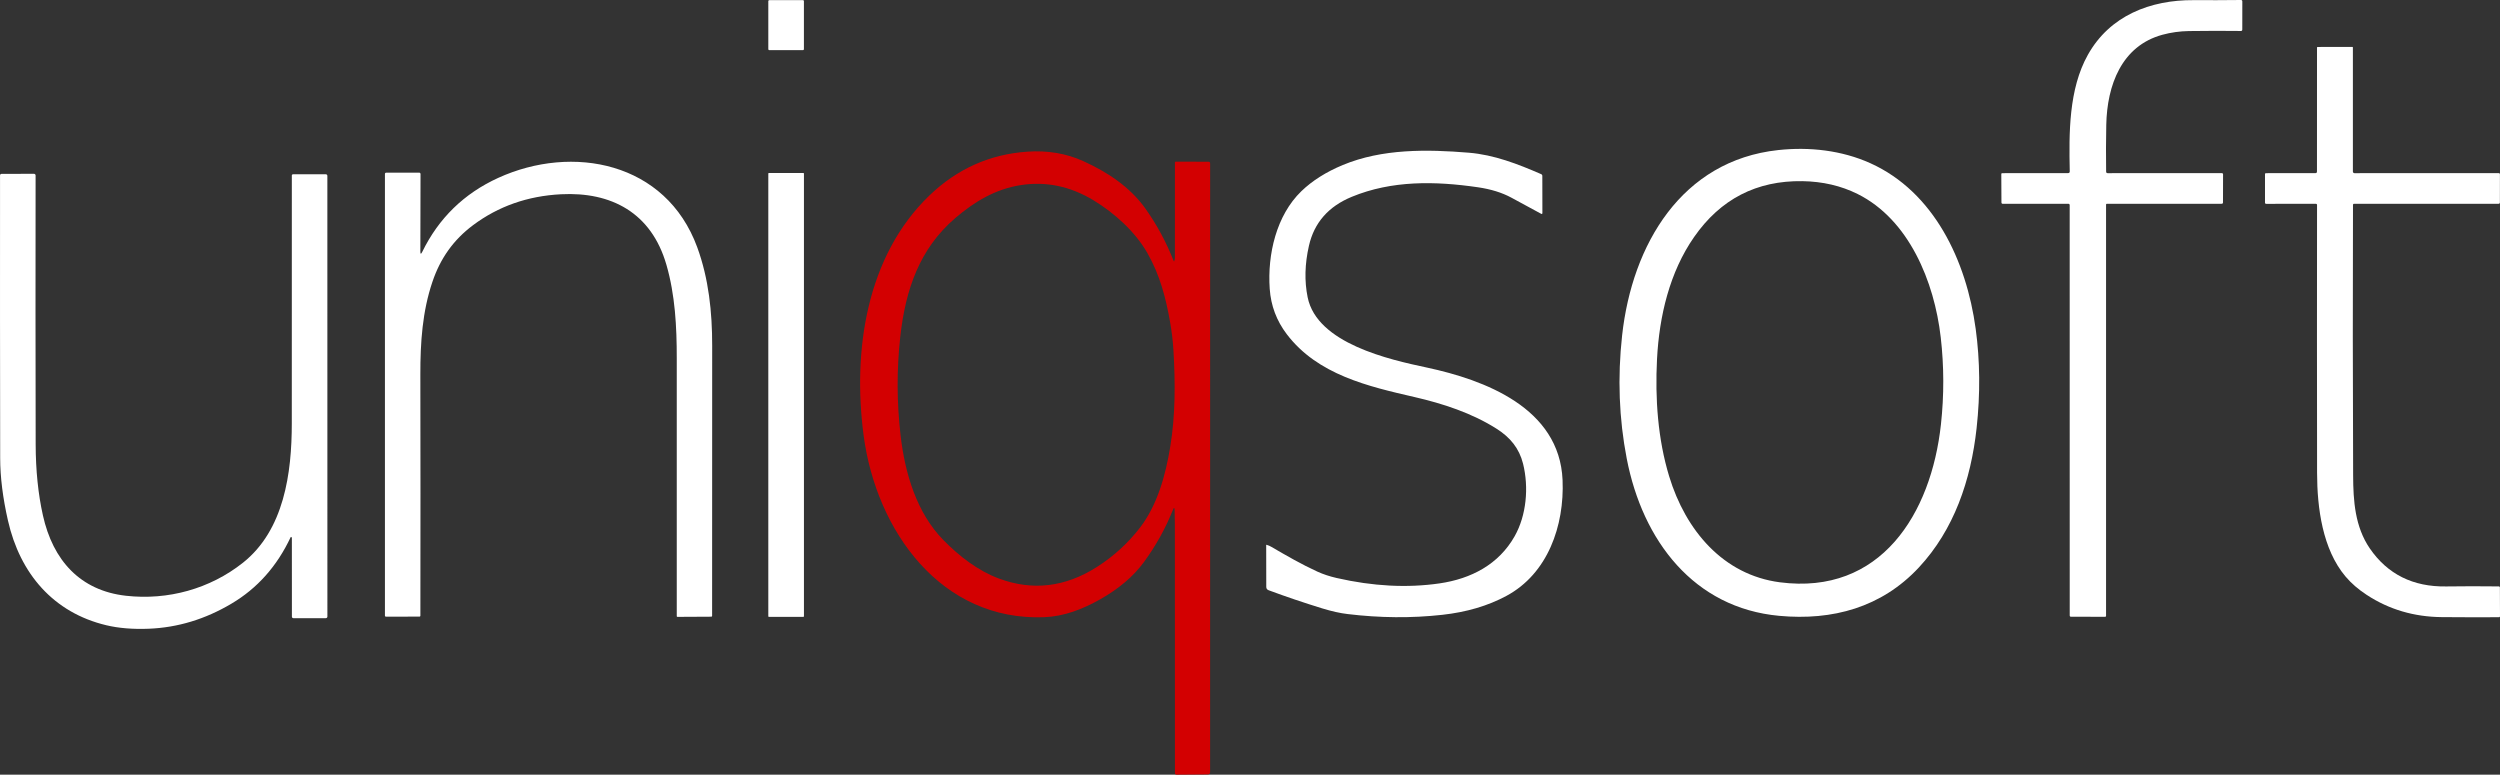
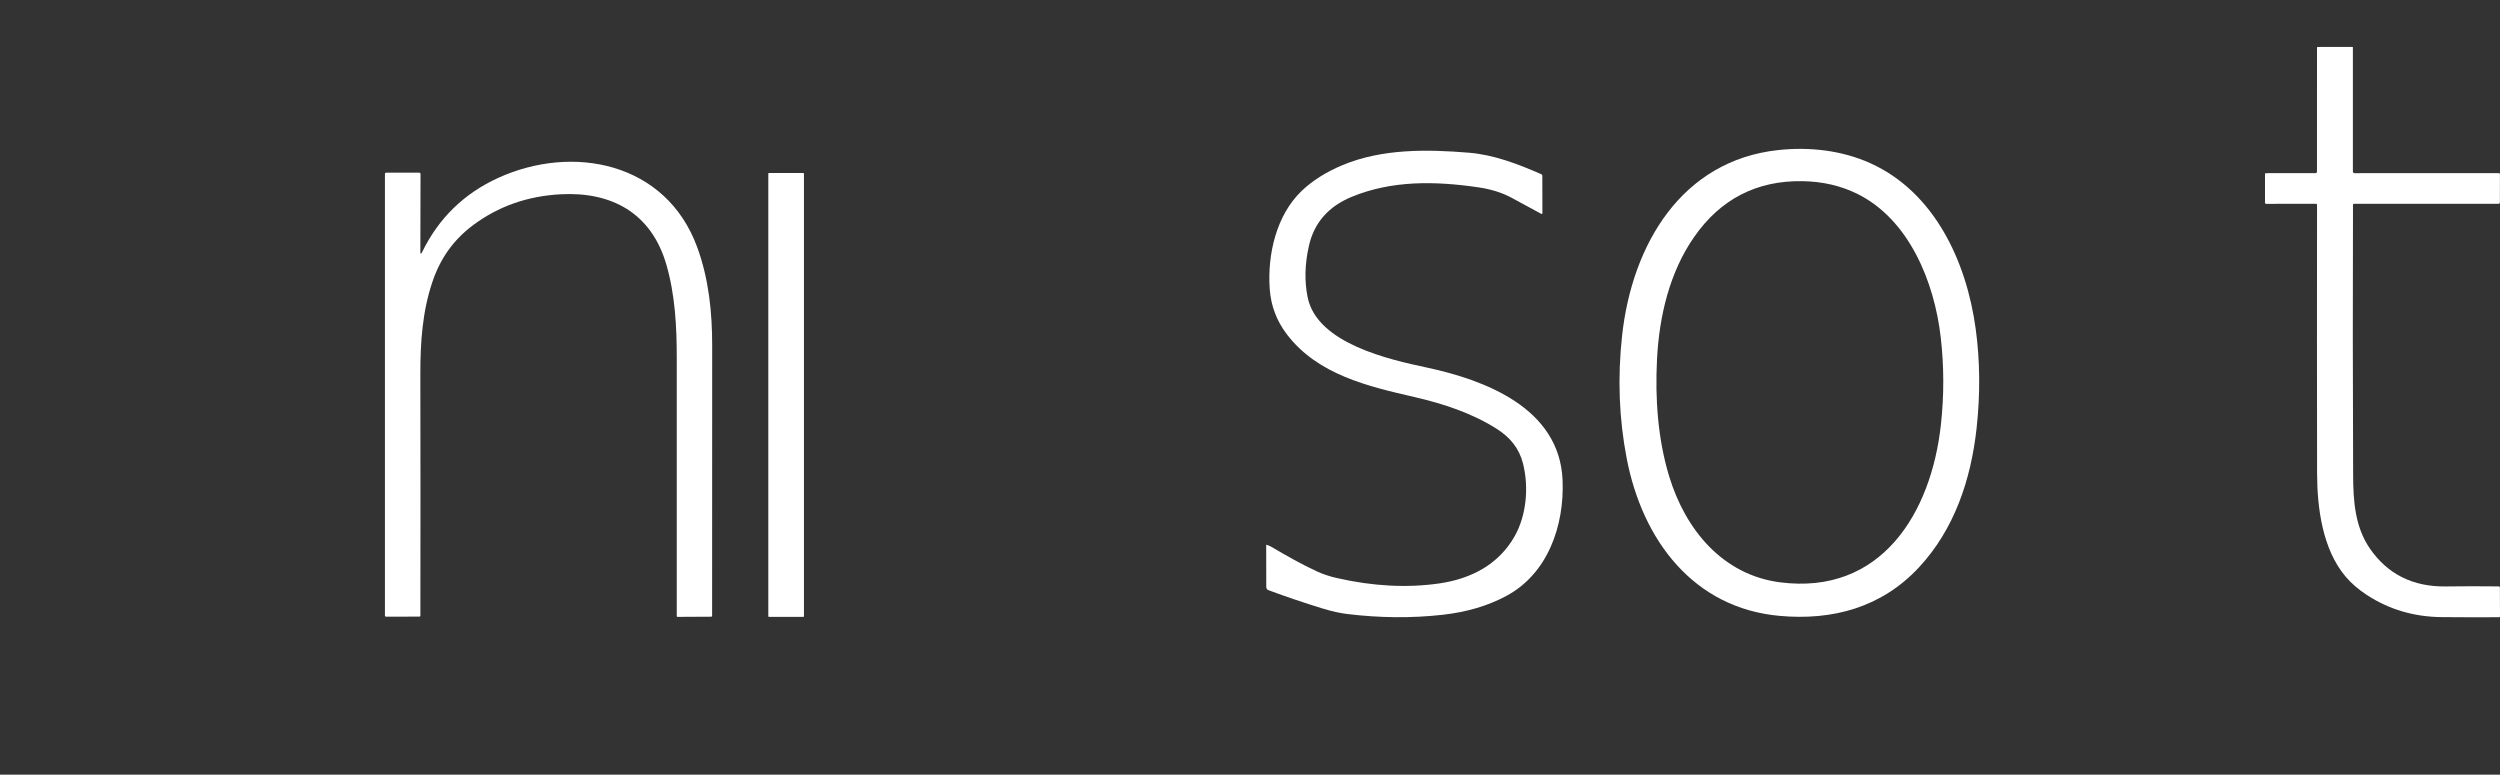
<svg xmlns="http://www.w3.org/2000/svg" width="71" height="22" viewBox="0 0 71 22" fill="none">
  <rect x="0" y="0" width="71" height="22" fill="#333333" stroke="none" />
-   <path d="M22.803 0.004H21.848C21.833 0.004 21.82 0.016 21.82 0.032V1.396C21.82 1.411 21.833 1.424 21.848 1.424H22.803C22.819 1.424 22.831 1.411 22.831 1.396V0.032C22.831 0.016 22.819 0.004 22.803 0.004Z" fill="white" />
-   <path d="M59.84 5.787C59.821 5.787 59.812 5.797 59.812 5.816V17.493C59.812 17.499 59.809 17.505 59.805 17.51C59.801 17.514 59.796 17.517 59.79 17.517L58.816 17.515C58.792 17.515 58.78 17.503 58.78 17.478L58.779 5.824C58.779 5.814 58.775 5.805 58.768 5.798C58.762 5.791 58.752 5.787 58.743 5.787L56.88 5.788C56.854 5.788 56.841 5.775 56.841 5.748L56.837 4.949C56.836 4.928 56.846 4.918 56.867 4.918L58.73 4.917C58.765 4.917 58.782 4.9 58.781 4.864C58.758 3.788 58.749 2.533 59.295 1.558C59.919 0.442 61.071 -0.004 62.301 0.004C62.733 0.007 63.18 0.005 63.642 8.88047e-06C63.669 -0 63.682 0.013 63.682 0.041L63.681 0.838C63.681 0.866 63.667 0.881 63.639 0.88C63.176 0.874 62.686 0.875 62.166 0.882C61.908 0.886 61.656 0.921 61.413 0.987C60.25 1.304 59.841 2.423 59.818 3.544C59.809 3.988 59.808 4.431 59.814 4.873C59.815 4.903 59.829 4.918 59.859 4.918L63.098 4.917C63.123 4.917 63.136 4.93 63.135 4.955L63.133 5.748C63.133 5.774 63.12 5.787 63.094 5.787L59.84 5.787Z" fill="white" />
  <path d="M66.825 5.817C66.817 8.262 66.818 10.823 66.829 13.501C66.832 14.225 66.881 14.961 67.303 15.576C67.807 16.309 68.53 16.669 69.47 16.655C69.953 16.648 70.453 16.648 70.969 16.654C70.976 16.654 70.983 16.657 70.989 16.662C70.994 16.668 70.997 16.675 70.997 16.683L71 17.497C71 17.518 70.99 17.529 70.969 17.529C70.453 17.532 69.912 17.531 69.347 17.526C68.559 17.519 67.85 17.31 67.218 16.897C66.977 16.74 66.775 16.565 66.613 16.373C65.957 15.596 65.807 14.42 65.805 13.433C65.801 10.893 65.801 8.357 65.804 5.824C65.804 5.8 65.792 5.788 65.768 5.788L64.36 5.789C64.338 5.789 64.326 5.777 64.326 5.754L64.326 4.949C64.326 4.928 64.336 4.918 64.356 4.918L65.757 4.917C65.787 4.917 65.802 4.902 65.802 4.87L65.803 1.35C65.803 1.346 65.805 1.342 65.808 1.339C65.81 1.336 65.814 1.334 65.819 1.334L66.808 1.332C66.811 1.332 66.815 1.333 66.818 1.336C66.82 1.339 66.822 1.343 66.822 1.346V4.872C66.822 4.884 66.827 4.896 66.835 4.905C66.844 4.914 66.855 4.918 66.867 4.918L70.963 4.917C70.986 4.917 70.998 4.929 70.998 4.954L70.997 5.749C70.996 5.775 70.984 5.787 70.959 5.787L66.853 5.788C66.835 5.788 66.826 5.798 66.825 5.817Z" fill="white" />
  <path d="M56.136 12.155C55.974 13.643 55.492 15.047 54.496 16.116C53.434 17.255 52.042 17.629 50.532 17.49C48.105 17.268 46.649 15.356 46.199 13.023C45.98 11.89 45.936 10.725 46.068 9.526C46.353 6.941 47.759 4.558 50.501 4.262C51.386 4.166 52.307 4.269 53.12 4.636C54.923 5.45 55.847 7.401 56.11 9.342C56.233 10.248 56.242 11.185 56.136 12.155ZM52.757 5.51C52.285 5.275 51.762 5.154 51.188 5.145C49.888 5.125 48.862 5.654 48.112 6.732C47.419 7.727 47.122 8.972 47.059 10.205C47.002 11.32 47.083 12.472 47.404 13.527C47.872 15.066 48.94 16.327 50.547 16.537C53.413 16.91 54.847 14.591 55.123 12.051C55.213 11.225 55.211 10.402 55.117 9.581C54.935 7.993 54.212 6.235 52.757 5.51Z" fill="white" />
  <path d="M35.96 15.479L35.961 15.476L35.963 15.473L35.966 15.472L35.969 15.472C36.018 15.486 36.064 15.505 36.106 15.53C36.537 15.781 36.963 16.028 37.414 16.234C37.579 16.309 37.76 16.369 37.96 16.415C38.992 16.651 39.967 16.702 40.885 16.568C41.78 16.437 42.563 16.031 43.016 15.229C43.351 14.636 43.422 13.842 43.255 13.17C43.145 12.731 42.889 12.422 42.509 12.18C41.799 11.728 40.969 11.46 40.175 11.277C38.859 10.974 37.419 10.644 36.543 9.489C36.254 9.109 36.093 8.68 36.06 8.203C35.992 7.226 36.248 6.116 36.959 5.43C37.267 5.133 37.66 4.884 38.136 4.686C39.254 4.221 40.531 4.239 41.717 4.337C42.43 4.396 43.101 4.655 43.77 4.946C43.779 4.95 43.788 4.957 43.793 4.966C43.799 4.975 43.802 4.985 43.802 4.996L43.804 6.052C43.804 6.056 43.804 6.06 43.802 6.064C43.8 6.068 43.797 6.071 43.794 6.073C43.79 6.075 43.786 6.076 43.782 6.076C43.778 6.076 43.774 6.075 43.771 6.073C43.487 5.919 43.205 5.766 42.924 5.614C42.657 5.47 42.341 5.372 41.977 5.319C40.757 5.141 39.528 5.12 38.389 5.59C37.727 5.863 37.322 6.326 37.174 6.979C37.056 7.497 37.044 7.984 37.137 8.442C37.403 9.759 39.469 10.214 40.52 10.438C42.161 10.789 44.29 11.582 44.377 13.633C44.432 14.935 43.955 16.294 42.781 16.924C42.257 17.206 41.651 17.385 40.961 17.461C40.087 17.558 39.191 17.55 38.272 17.439C38.057 17.414 37.819 17.36 37.557 17.28C37.03 17.118 36.52 16.945 36.027 16.762C35.984 16.746 35.962 16.714 35.962 16.666L35.96 15.479Z" fill="white" />
-   <path d="M33.353 7.402C33.358 7.377 33.367 7.35 33.367 7.324C33.37 6.436 33.37 5.532 33.368 4.613C33.368 4.599 33.375 4.591 33.389 4.591L34.321 4.593C34.352 4.593 34.368 4.609 34.368 4.641L34.367 21.932C34.367 21.948 34.361 21.964 34.35 21.975C34.339 21.987 34.324 21.993 34.309 21.993L33.417 22C33.384 22 33.368 21.984 33.368 21.95C33.369 19.583 33.369 17.232 33.366 14.897C33.365 14.755 33.363 14.618 33.359 14.487C33.356 14.409 33.34 14.406 33.312 14.478C33.102 15.004 32.827 15.5 32.485 15.966C32.19 16.369 31.776 16.721 31.242 17.022C30.742 17.304 30.219 17.505 29.661 17.528C26.735 17.645 24.887 15.088 24.527 12.367C24.209 9.96 24.605 7.274 26.395 5.552C27.182 4.795 28.11 4.38 29.181 4.307C29.754 4.268 30.281 4.357 30.763 4.575C31.447 4.885 32.087 5.305 32.526 5.919C32.852 6.377 33.12 6.872 33.329 7.404C33.339 7.431 33.348 7.431 33.353 7.402ZM32.38 14.979C32.875 14.334 33.104 13.483 33.234 12.694C33.382 11.803 33.381 10.875 33.326 9.952C33.311 9.69 33.279 9.425 33.232 9.156C33.11 8.457 32.942 7.813 32.588 7.19C32.24 6.578 31.641 6.041 31.047 5.683C30.389 5.288 29.703 5.146 28.989 5.257C28.281 5.367 27.682 5.719 27.126 6.196C26.113 7.068 25.717 8.224 25.568 9.56C25.465 10.491 25.468 11.426 25.576 12.363C25.702 13.458 26.039 14.57 26.791 15.337C27.24 15.796 27.772 16.207 28.36 16.427C29.32 16.787 30.252 16.677 31.157 16.099C31.635 15.793 32.042 15.42 32.38 14.979Z" fill="#D30001" />
  <path d="M11.938 7.137C11.937 7.222 11.956 7.226 11.993 7.151C12.46 6.195 13.178 5.496 14.147 5.053C16.258 4.089 18.912 4.596 19.801 7.021C20.128 7.914 20.227 8.864 20.226 9.815C20.223 12.338 20.223 14.896 20.224 17.489C20.224 17.506 20.216 17.514 20.2 17.514L19.238 17.519C19.233 17.519 19.229 17.517 19.225 17.514C19.222 17.51 19.22 17.505 19.22 17.5C19.219 15.293 19.219 12.854 19.22 10.184C19.221 9.281 19.174 8.378 18.927 7.523C18.499 6.035 17.354 5.443 15.931 5.517C14.984 5.566 14.152 5.859 13.436 6.394C12.875 6.813 12.504 7.342 12.281 8.003C11.995 8.848 11.937 9.725 11.938 10.631C11.942 12.847 11.943 15.131 11.939 17.483C11.939 17.502 11.93 17.511 11.911 17.512L10.964 17.513C10.943 17.513 10.932 17.503 10.932 17.482V4.943C10.932 4.917 10.945 4.904 10.972 4.904L11.905 4.903C11.915 4.903 11.925 4.907 11.932 4.914C11.939 4.922 11.943 4.932 11.943 4.942L11.938 7.137Z" fill="white" />
  <path d="M22.815 4.913H21.836C21.827 4.913 21.82 4.92 21.82 4.929V17.502C21.82 17.512 21.827 17.519 21.836 17.519H22.815C22.824 17.519 22.832 17.512 22.832 17.502V4.929C22.832 4.92 22.824 4.913 22.815 4.913Z" fill="white" />
-   <path d="M8.277 15.253C8.275 15.251 8.273 15.25 8.271 15.25C8.269 15.249 8.267 15.249 8.264 15.249C8.262 15.25 8.26 15.251 8.258 15.252C8.257 15.254 8.255 15.255 8.254 15.257C7.867 16.081 7.307 16.71 6.573 17.144C5.829 17.586 5.047 17.823 4.228 17.856C3.774 17.874 3.371 17.841 3.019 17.757C1.518 17.399 0.568 16.293 0.226 14.784C0.079 14.137 0.006 13.547 0.005 13.014C1.84758e-08 10.295 -0.001 7.617 0.001 4.98C0.001 4.969 0.006 4.958 0.013 4.95C0.021 4.942 0.032 4.938 0.043 4.938L0.965 4.936C0.977 4.936 0.989 4.941 0.997 4.949C1.006 4.958 1.011 4.97 1.011 4.982C1.007 7.627 1.008 10.172 1.013 12.62C1.015 13.357 1.083 14.03 1.219 14.638C1.503 15.915 2.279 16.775 3.58 16.92C4.77 17.053 5.964 16.723 6.898 15.983C8.07 15.054 8.287 13.433 8.287 12.026C8.289 9.635 8.289 7.287 8.288 4.982C8.288 4.978 8.289 4.974 8.29 4.97C8.292 4.966 8.294 4.963 8.297 4.96C8.3 4.957 8.303 4.954 8.307 4.953C8.311 4.951 8.315 4.95 8.319 4.95L9.251 4.949C9.257 4.949 9.263 4.95 9.269 4.952C9.274 4.954 9.279 4.958 9.284 4.962C9.288 4.966 9.291 4.972 9.294 4.977C9.296 4.983 9.297 4.989 9.297 4.995L9.298 17.512C9.298 17.523 9.293 17.535 9.285 17.543C9.277 17.551 9.266 17.556 9.254 17.556L8.331 17.556C8.32 17.556 8.31 17.552 8.302 17.544C8.295 17.536 8.29 17.526 8.29 17.515C8.288 16.733 8.287 15.989 8.289 15.284C8.289 15.272 8.285 15.261 8.277 15.253Z" fill="white" />
</svg>